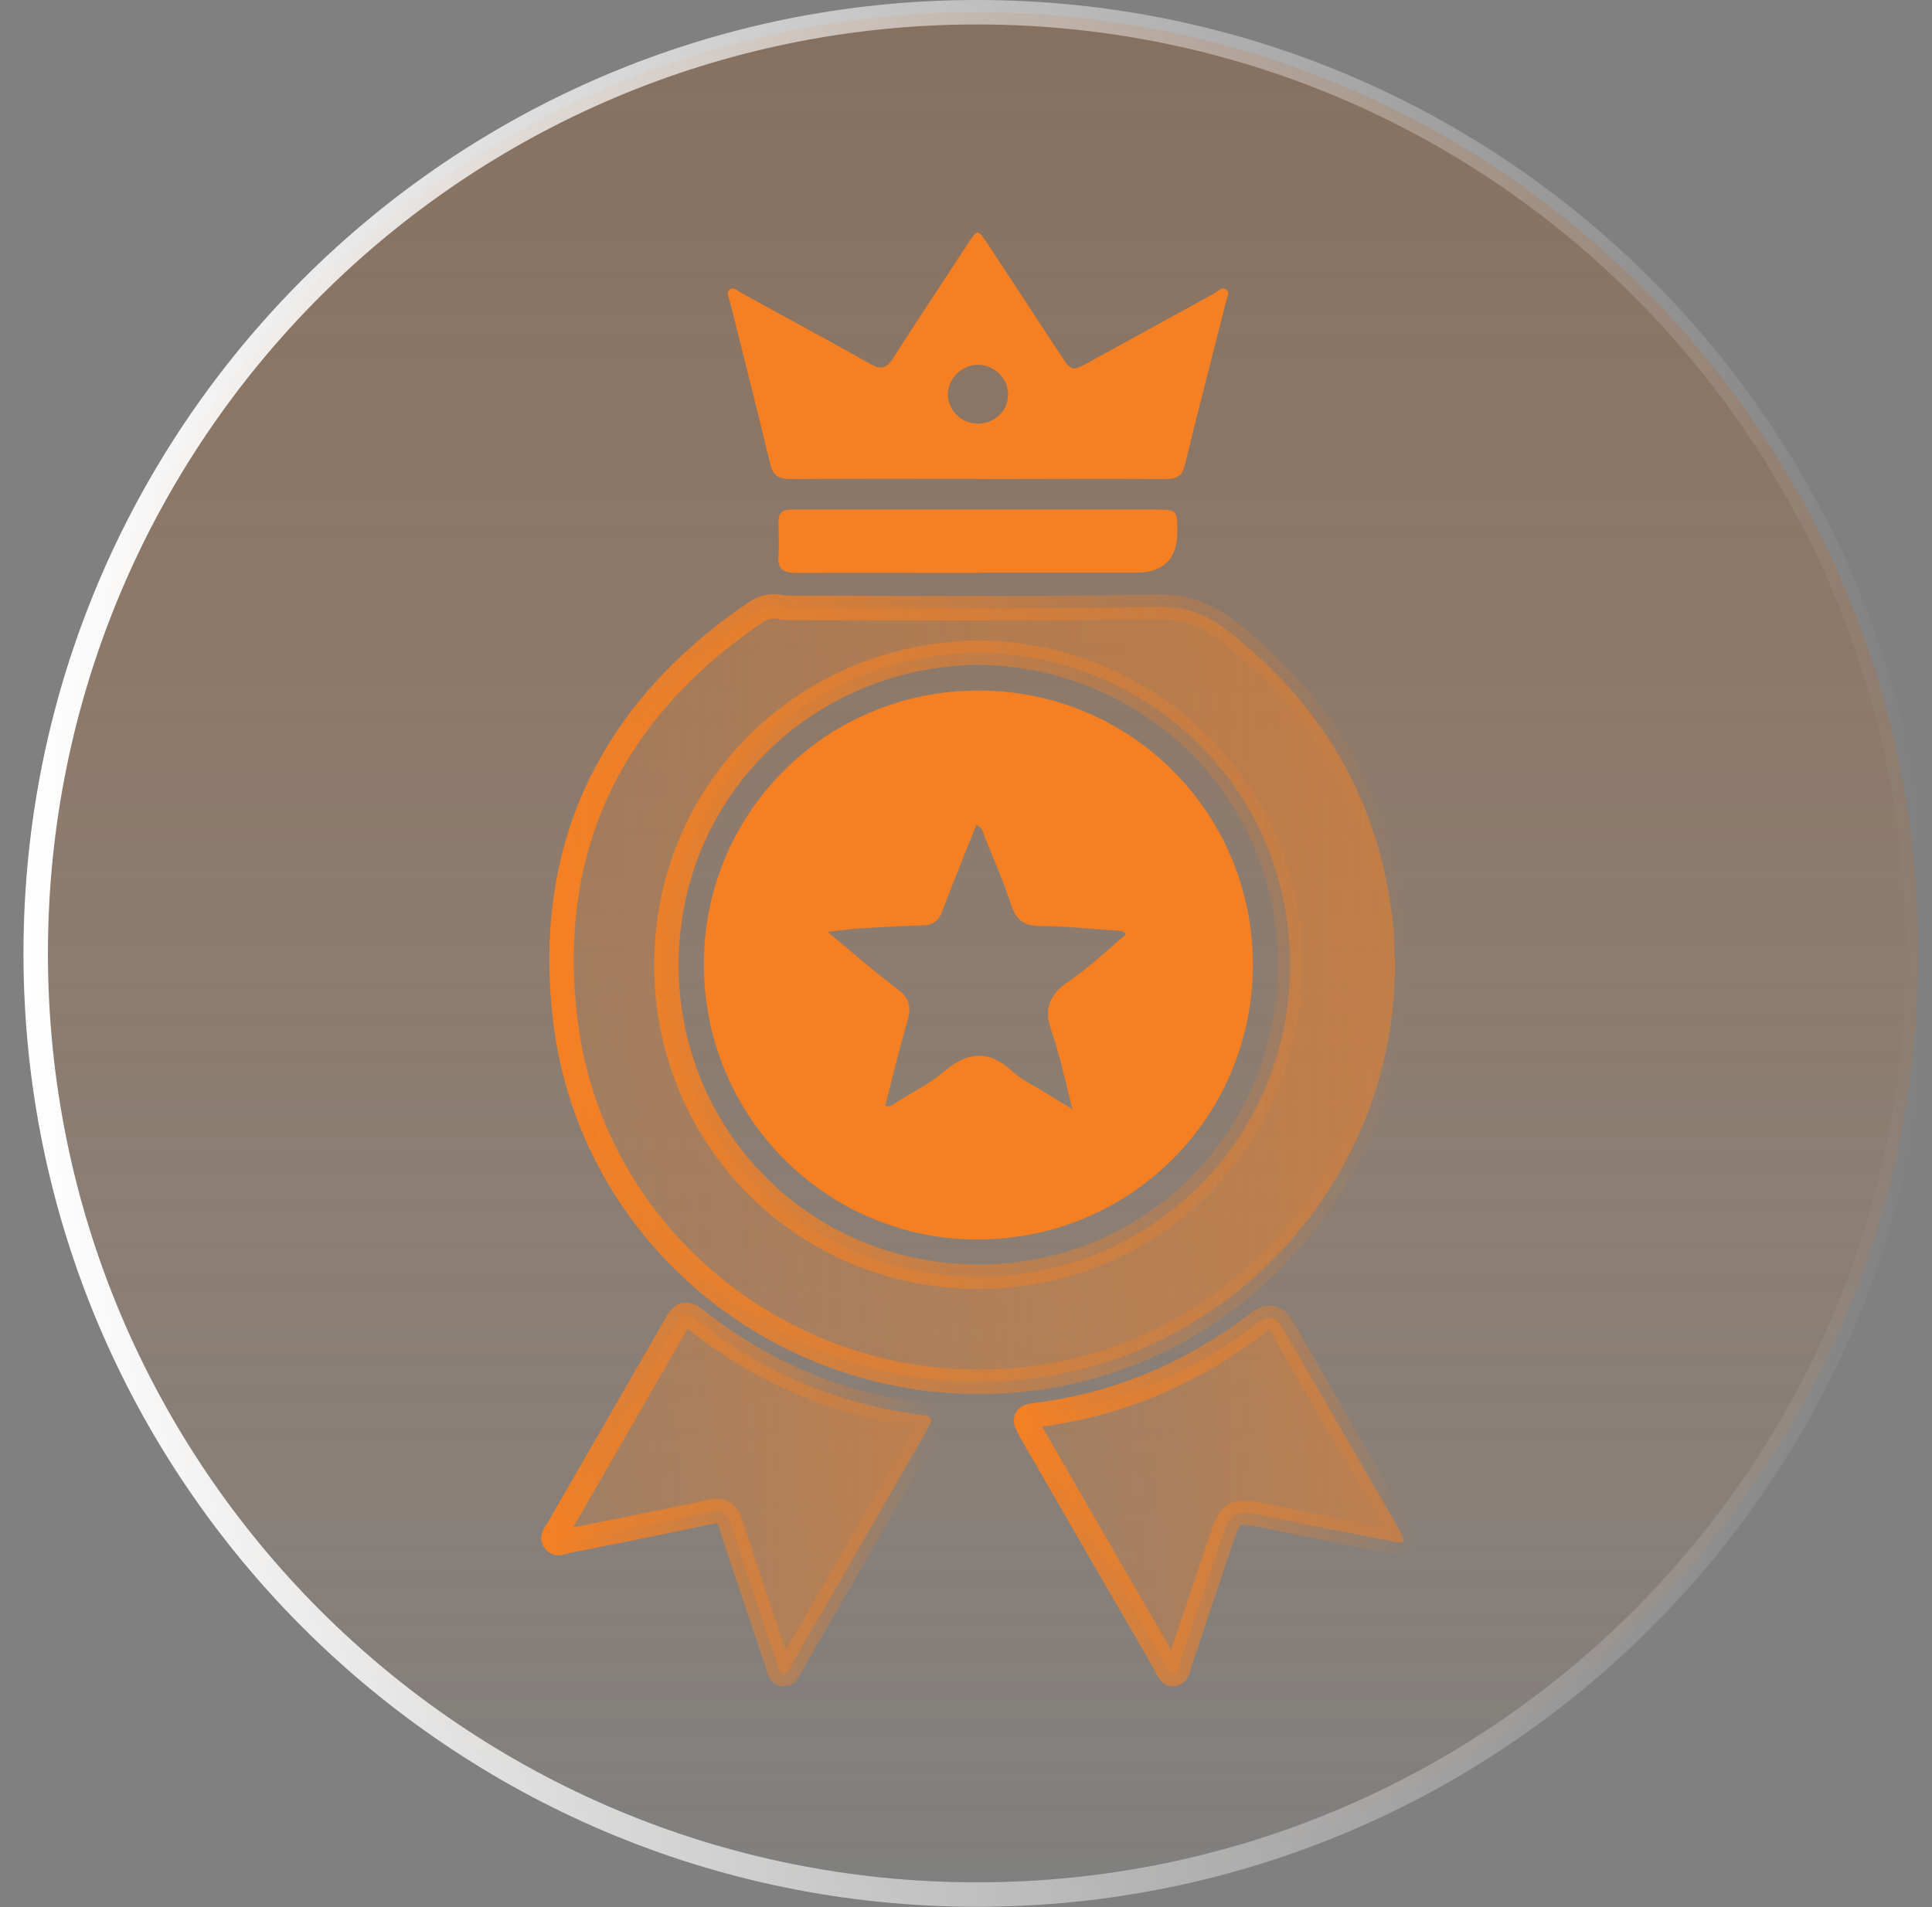
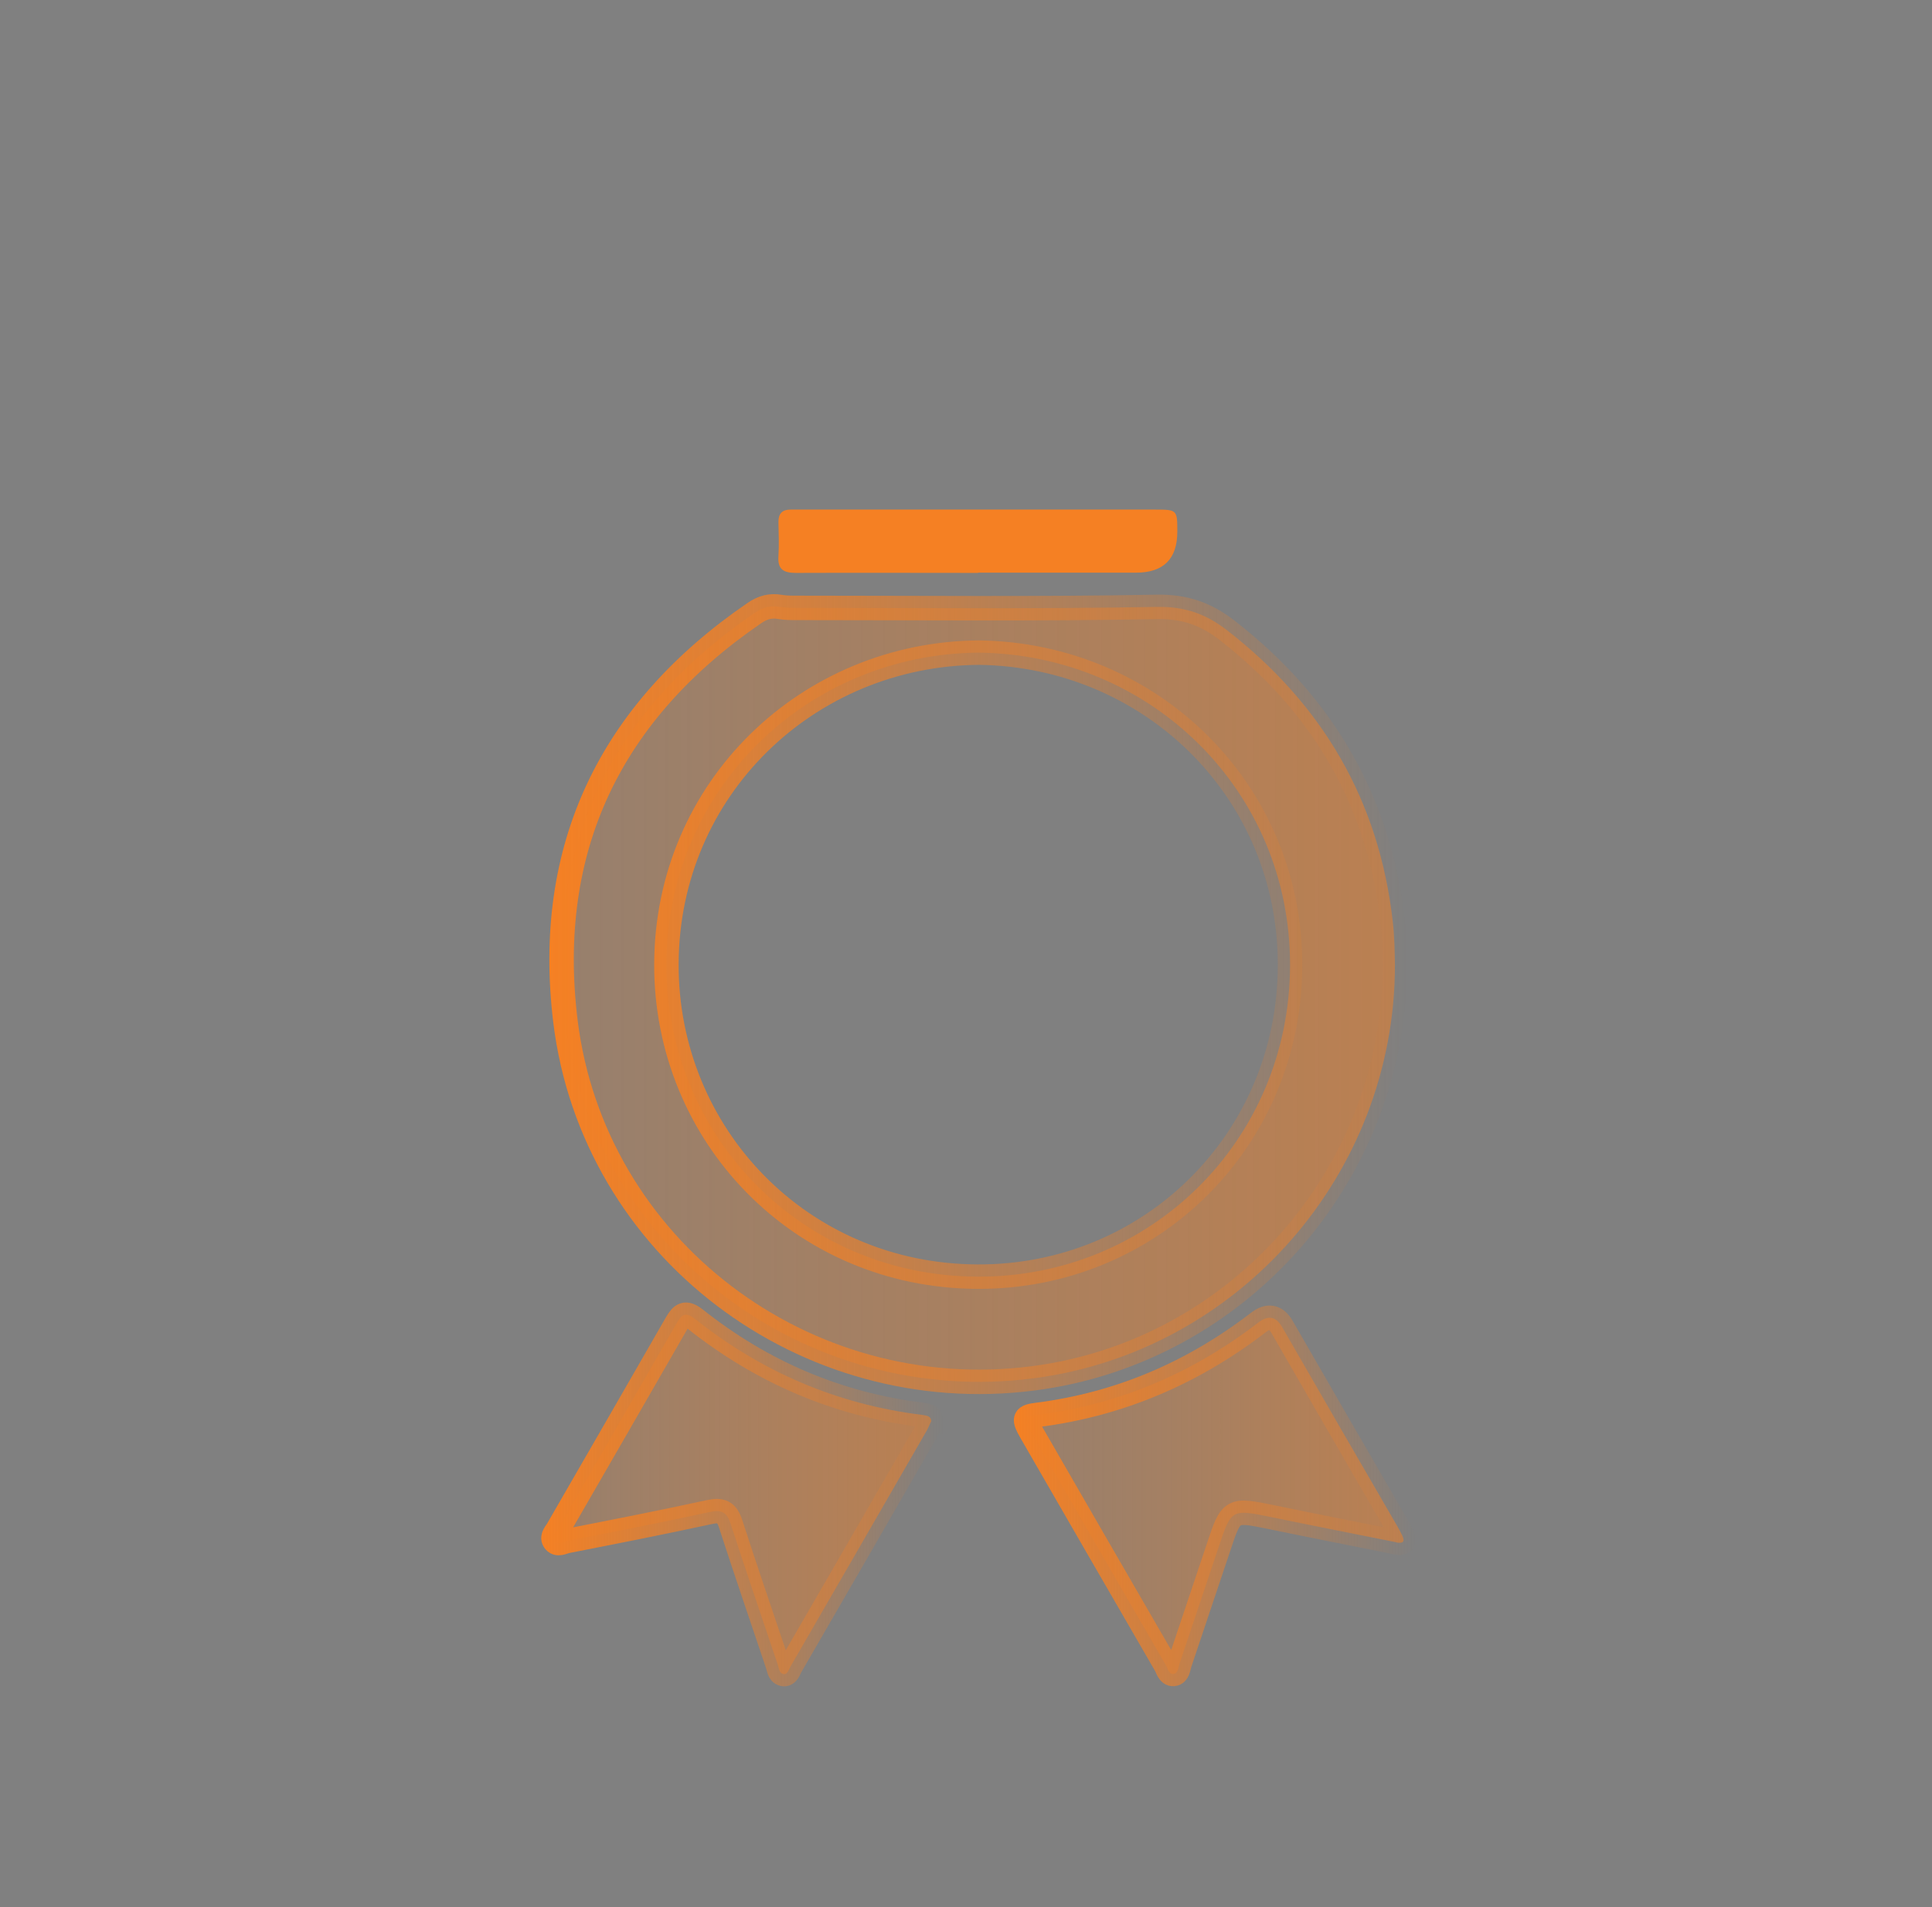
<svg xmlns="http://www.w3.org/2000/svg" width="79" height="78" viewBox="0 0 79 78" fill="none">
  <rect x="0" y="0" width="79" height="78" fill="#808080" stroke="none" />
  <g clip-path="url(#clip0_4476_365)">
-     <path d="M39.95 77.48C61.207 77.48 78.44 60.247 78.44 38.99C78.44 17.733 61.207 0.5 39.95 0.5C18.692 0.5 1.46 17.733 1.46 38.99C1.46 60.247 18.692 77.48 39.95 77.48Z" fill="url(#paint0_linear_4476_365)" stroke="url(#paint1_linear_4476_365)" />
    <path d="M57.04 39.48C57.03 48.01 50.65 55.29 42.24 56.37C32.92 57.57 24.26 51.05 23.12 41.76C22.26 34.68 24.96 29.1 30.85 25.07C31.17 24.85 31.5 24.75 31.89 24.82C32.12 24.86 32.35 24.86 32.59 24.86C37.5 24.86 42.41 24.91 47.32 24.82C48.47 24.8 49.33 25.12 50.18 25.78C54.08 28.81 56.39 32.74 56.95 37.68C57.02 38.28 57.03 38.88 57.04 39.48ZM40.03 26.69C33.05 26.74 27.27 32.23 27.25 39.43C27.23 46.4 32.73 52.18 39.97 52.21C47.04 52.24 52.73 46.64 52.75 39.49C52.77 32.32 47.04 26.78 40.03 26.69Z" fill="url(#paint2_linear_4476_365)" stroke="url(#paint3_linear_4476_365)" />
-     <path d="M39.96 19.58C37.42 19.58 34.88 19.57 32.33 19.59C31.84 19.59 31.61 19.45 31.49 18.96C30.96 16.75 30.4 14.56 29.85 12.35C29.81 12.19 29.68 11.98 29.82 11.86C30 11.7 30.18 11.91 30.33 11.99C32.08 12.95 33.84 13.9 35.58 14.88C36.01 15.12 36.25 15.08 36.52 14.65C37.51 13.09 38.54 11.56 39.54 10.02C39.98 9.35 39.97 9.34 40.43 10.04C41.41 11.53 42.39 13.02 43.37 14.52C43.81 15.19 43.82 15.2 44.55 14.8C46.25 13.87 47.95 12.93 49.65 12C49.81 11.91 49.98 11.7 50.16 11.86C50.3 11.98 50.16 12.19 50.13 12.35C49.57 14.57 48.99 16.78 48.45 19.01C48.34 19.46 48.13 19.59 47.69 19.59C45.11 19.57 42.53 19.59 39.95 19.59L39.96 19.58ZM39.95 17.33C40.64 17.34 41.2 16.84 41.22 16.17C41.24 15.51 40.7 14.94 40.03 14.92C39.37 14.9 38.79 15.44 38.76 16.09C38.74 16.75 39.28 17.31 39.95 17.32V17.33Z" fill="#F58023" />
    <path d="M38.07 58.14C38.02 58.24 37.97 58.36 37.91 58.48C36.05 61.71 34.19 64.93 32.32 68.16C32.25 68.29 32.2 68.5 32.02 68.46C31.86 68.42 31.85 68.22 31.8 68.07C31.16 66.16 30.5 64.25 29.88 62.33C29.72 61.83 29.5 61.73 29 61.84C27.07 62.26 25.13 62.64 23.19 63.02C23.02 63.05 22.79 63.21 22.66 63C22.56 62.84 22.74 62.68 22.82 62.53C24.44 59.72 26.06 56.92 27.67 54.11C27.88 53.75 28.03 53.64 28.42 53.94C31.14 56.1 34.22 57.43 37.68 57.86C38 57.9 38.07 57.95 38.08 58.14H38.07Z" fill="url(#paint4_linear_4476_365)" stroke="url(#paint5_linear_4476_365)" />
    <path d="M57.08 63.07C55.39 62.73 53.7 62.4 52.01 62.05C50.35 61.71 50.35 61.7 49.82 63.3C49.29 64.88 48.76 66.46 48.23 68.04C48.18 68.2 48.17 68.44 47.98 68.46C47.79 68.47 47.75 68.23 47.66 68.08C45.82 64.91 43.99 61.73 42.16 58.56C41.84 58 41.87 57.93 42.44 57.86C45.79 57.43 48.78 56.14 51.45 54.09C51.85 53.777 52.173 53.834 52.42 54.26C53.98 56.97 55.54 59.67 57.11 62.37C57.19 62.5 57.26 62.64 57.33 62.78C57.47 63.06 57.36 63.13 57.09 63.08L57.08 63.07Z" fill="url(#paint6_linear_4476_365)" stroke="url(#paint7_linear_4476_365)" />
    <path d="M40.001 23.43C37.52 23.43 35.031 23.42 32.55 23.43C32.031 23.43 31.791 23.28 31.831 22.74C31.86 22.28 31.84 21.81 31.831 21.34C31.831 21 31.991 20.84 32.321 20.84C32.48 20.84 32.63 20.84 32.791 20.84C37.6 20.84 42.42 20.84 47.23 20.84C48.13 20.84 48.141 20.85 48.141 21.74C48.141 22.86 47.577 23.42 46.45 23.42C44.3 23.42 42.141 23.42 39.99 23.42L40.001 23.43Z" fill="#F58023" />
-     <path d="M40.01 28.24C46.23 28.24 51.23 33.23 51.23 39.45C51.23 45.69 46.22 50.69 39.97 50.69C33.78 50.69 28.78 45.66 28.78 39.44C28.78 33.23 33.78 28.24 40.01 28.24ZM36.2 45.23C36.44 45.28 36.58 45.13 36.72 45.04C37.35 44.65 38.02 44.31 38.58 43.84C39.55 43.01 40.43 42.91 41.4 43.82C41.76 44.16 42.24 44.37 42.67 44.64C43.02 44.86 43.37 45.07 43.85 45.36C43.55 44.2 43.35 43.17 43 42.19C42.68 41.28 42.88 40.7 43.68 40.15C44.52 39.58 45.26 38.87 46.04 38.22C45.93 38.04 45.8 38.07 45.69 38.06C44.65 37.99 43.6 37.88 42.56 37.87C41.92 37.87 41.57 37.67 41.36 37.04C41.05 36.1 40.66 35.19 40.28 34.27C40.21 34.09 40.2 33.85 39.92 33.74C39.45 34.92 38.97 36.09 38.53 37.26C38.39 37.64 38.18 37.82 37.77 37.84C36.84 37.87 35.91 37.92 34.98 37.98C34.64 38 34.31 38.06 33.84 38.11C34.87 38.96 35.75 39.74 36.7 40.45C37.19 40.82 37.27 41.18 37.11 41.74C36.78 42.87 36.5 44.03 36.2 45.21V45.23Z" fill="#F58023" />
  </g>
  <defs>
    <linearGradient id="paint0_linear_4476_365" x1="39.95" y1="77.48" x2="39.95" y2="-92.07" gradientUnits="userSpaceOnUse">
      <stop stop-color="#F58023" stop-opacity="0" />
      <stop offset="1" stop-color="#14273D" stop-opacity="0.87" />
    </linearGradient>
    <linearGradient id="paint1_linear_4476_365" x1="0.96" y1="38.99" x2="78.94" y2="38.99" gradientUnits="userSpaceOnUse">
      <stop stop-color="white" />
      <stop offset="1" stop-color="white" stop-opacity="0" />
    </linearGradient>
    <linearGradient id="paint2_linear_4476_365" x1="22.97" y1="40.66" x2="57.04" y2="40.66" gradientUnits="userSpaceOnUse">
      <stop stop-color="#F58023" stop-opacity="0.2" />
      <stop offset="1" stop-color="#F58023" stop-opacity="0.5" />
    </linearGradient>
    <linearGradient id="paint3_linear_4476_365" x1="22.47" y1="40.66" x2="57.54" y2="40.66" gradientUnits="userSpaceOnUse">
      <stop stop-color="#F58023" />
      <stop offset="1" stop-color="#F58023" stop-opacity="0" />
    </linearGradient>
    <linearGradient id="paint4_linear_4476_365" x1="22.62" y1="61.11" x2="38.07" y2="61.11" gradientUnits="userSpaceOnUse">
      <stop stop-color="#F58023" stop-opacity="0.2" />
      <stop offset="1" stop-color="#F58023" stop-opacity="0.5" />
    </linearGradient>
    <linearGradient id="paint5_linear_4476_365" x1="22.12" y1="61.11" x2="38.58" y2="61.11" gradientUnits="userSpaceOnUse">
      <stop stop-color="#F58023" />
      <stop offset="1" stop-color="#F58023" stop-opacity="0" />
    </linearGradient>
    <linearGradient id="paint6_linear_4476_365" x1="41.94" y1="61.1" x2="57.38" y2="61.1" gradientUnits="userSpaceOnUse">
      <stop stop-color="#F58023" stop-opacity="0.2" />
      <stop offset="1" stop-color="#F58023" stop-opacity="0.5" />
    </linearGradient>
    <linearGradient id="paint7_linear_4476_365" x1="41.44" y1="61.1" x2="57.88" y2="61.1" gradientUnits="userSpaceOnUse">
      <stop stop-color="#F58023" />
      <stop offset="1" stop-color="#F58023" stop-opacity="0" />
    </linearGradient>
    <clipPath id="clip0_4476_365">
      <rect width="77.98" height="77.98" fill="white" transform="translate(0.96)" />
    </clipPath>
  </defs>
</svg>